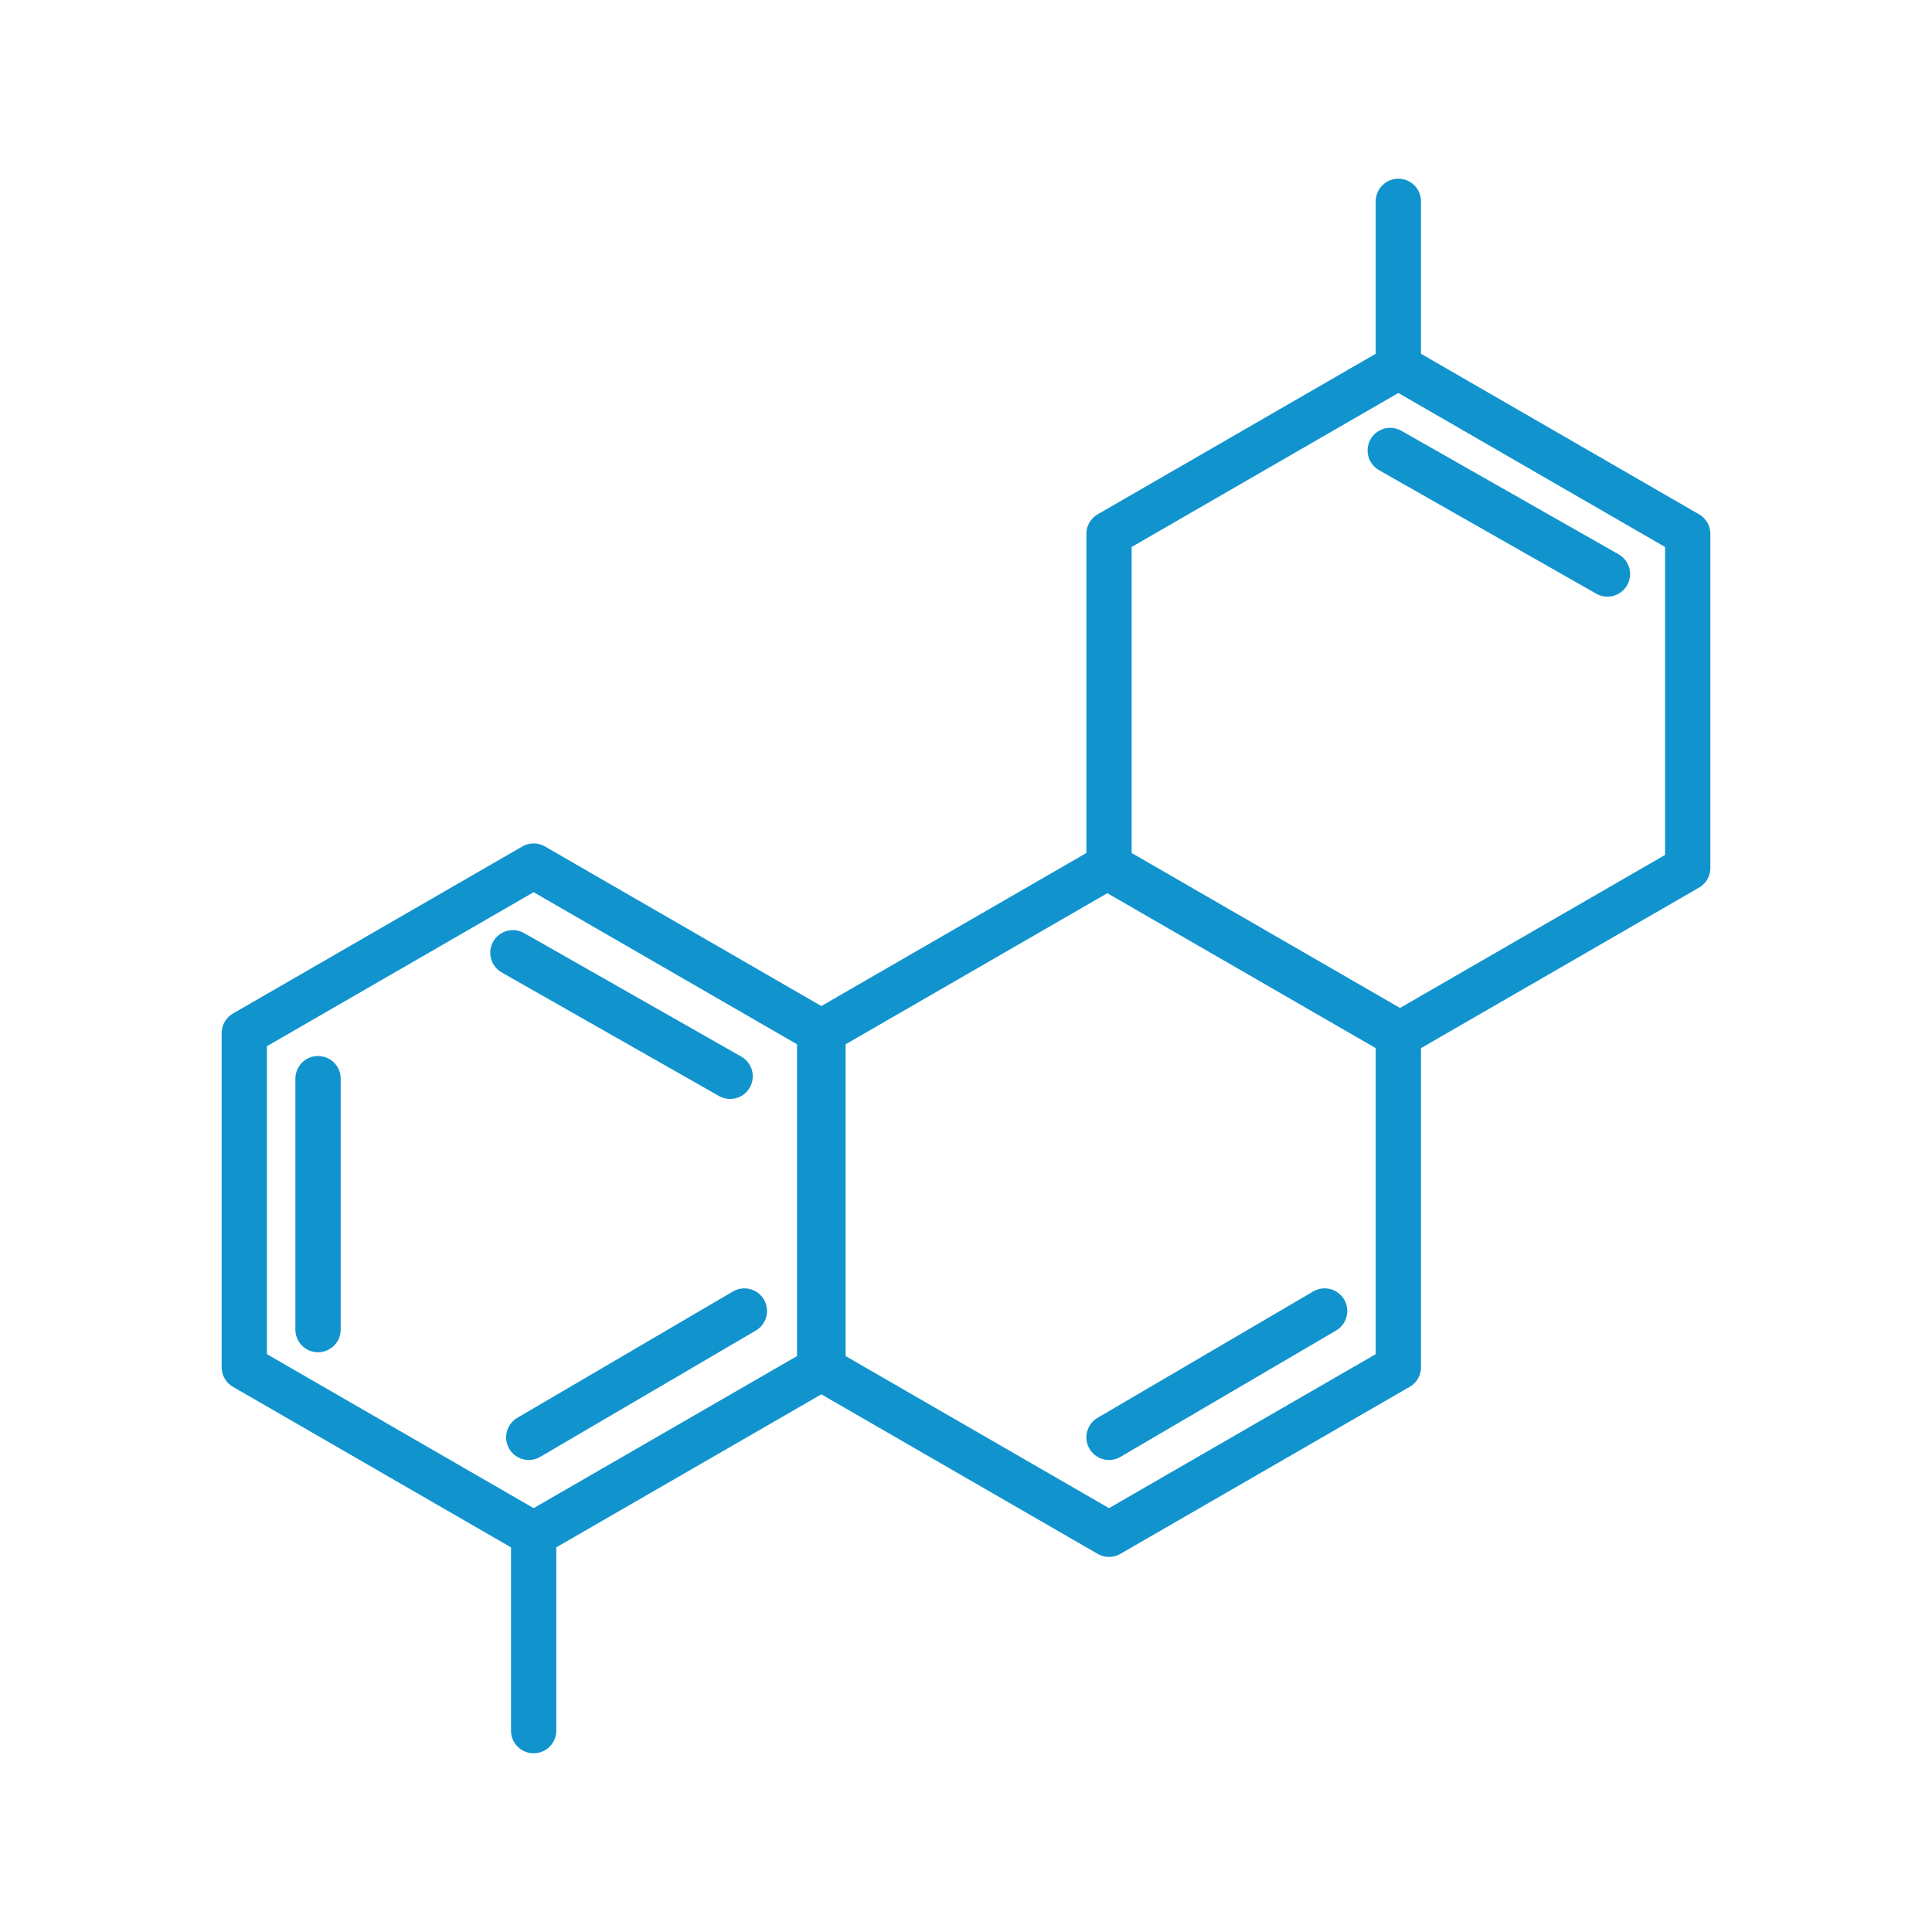
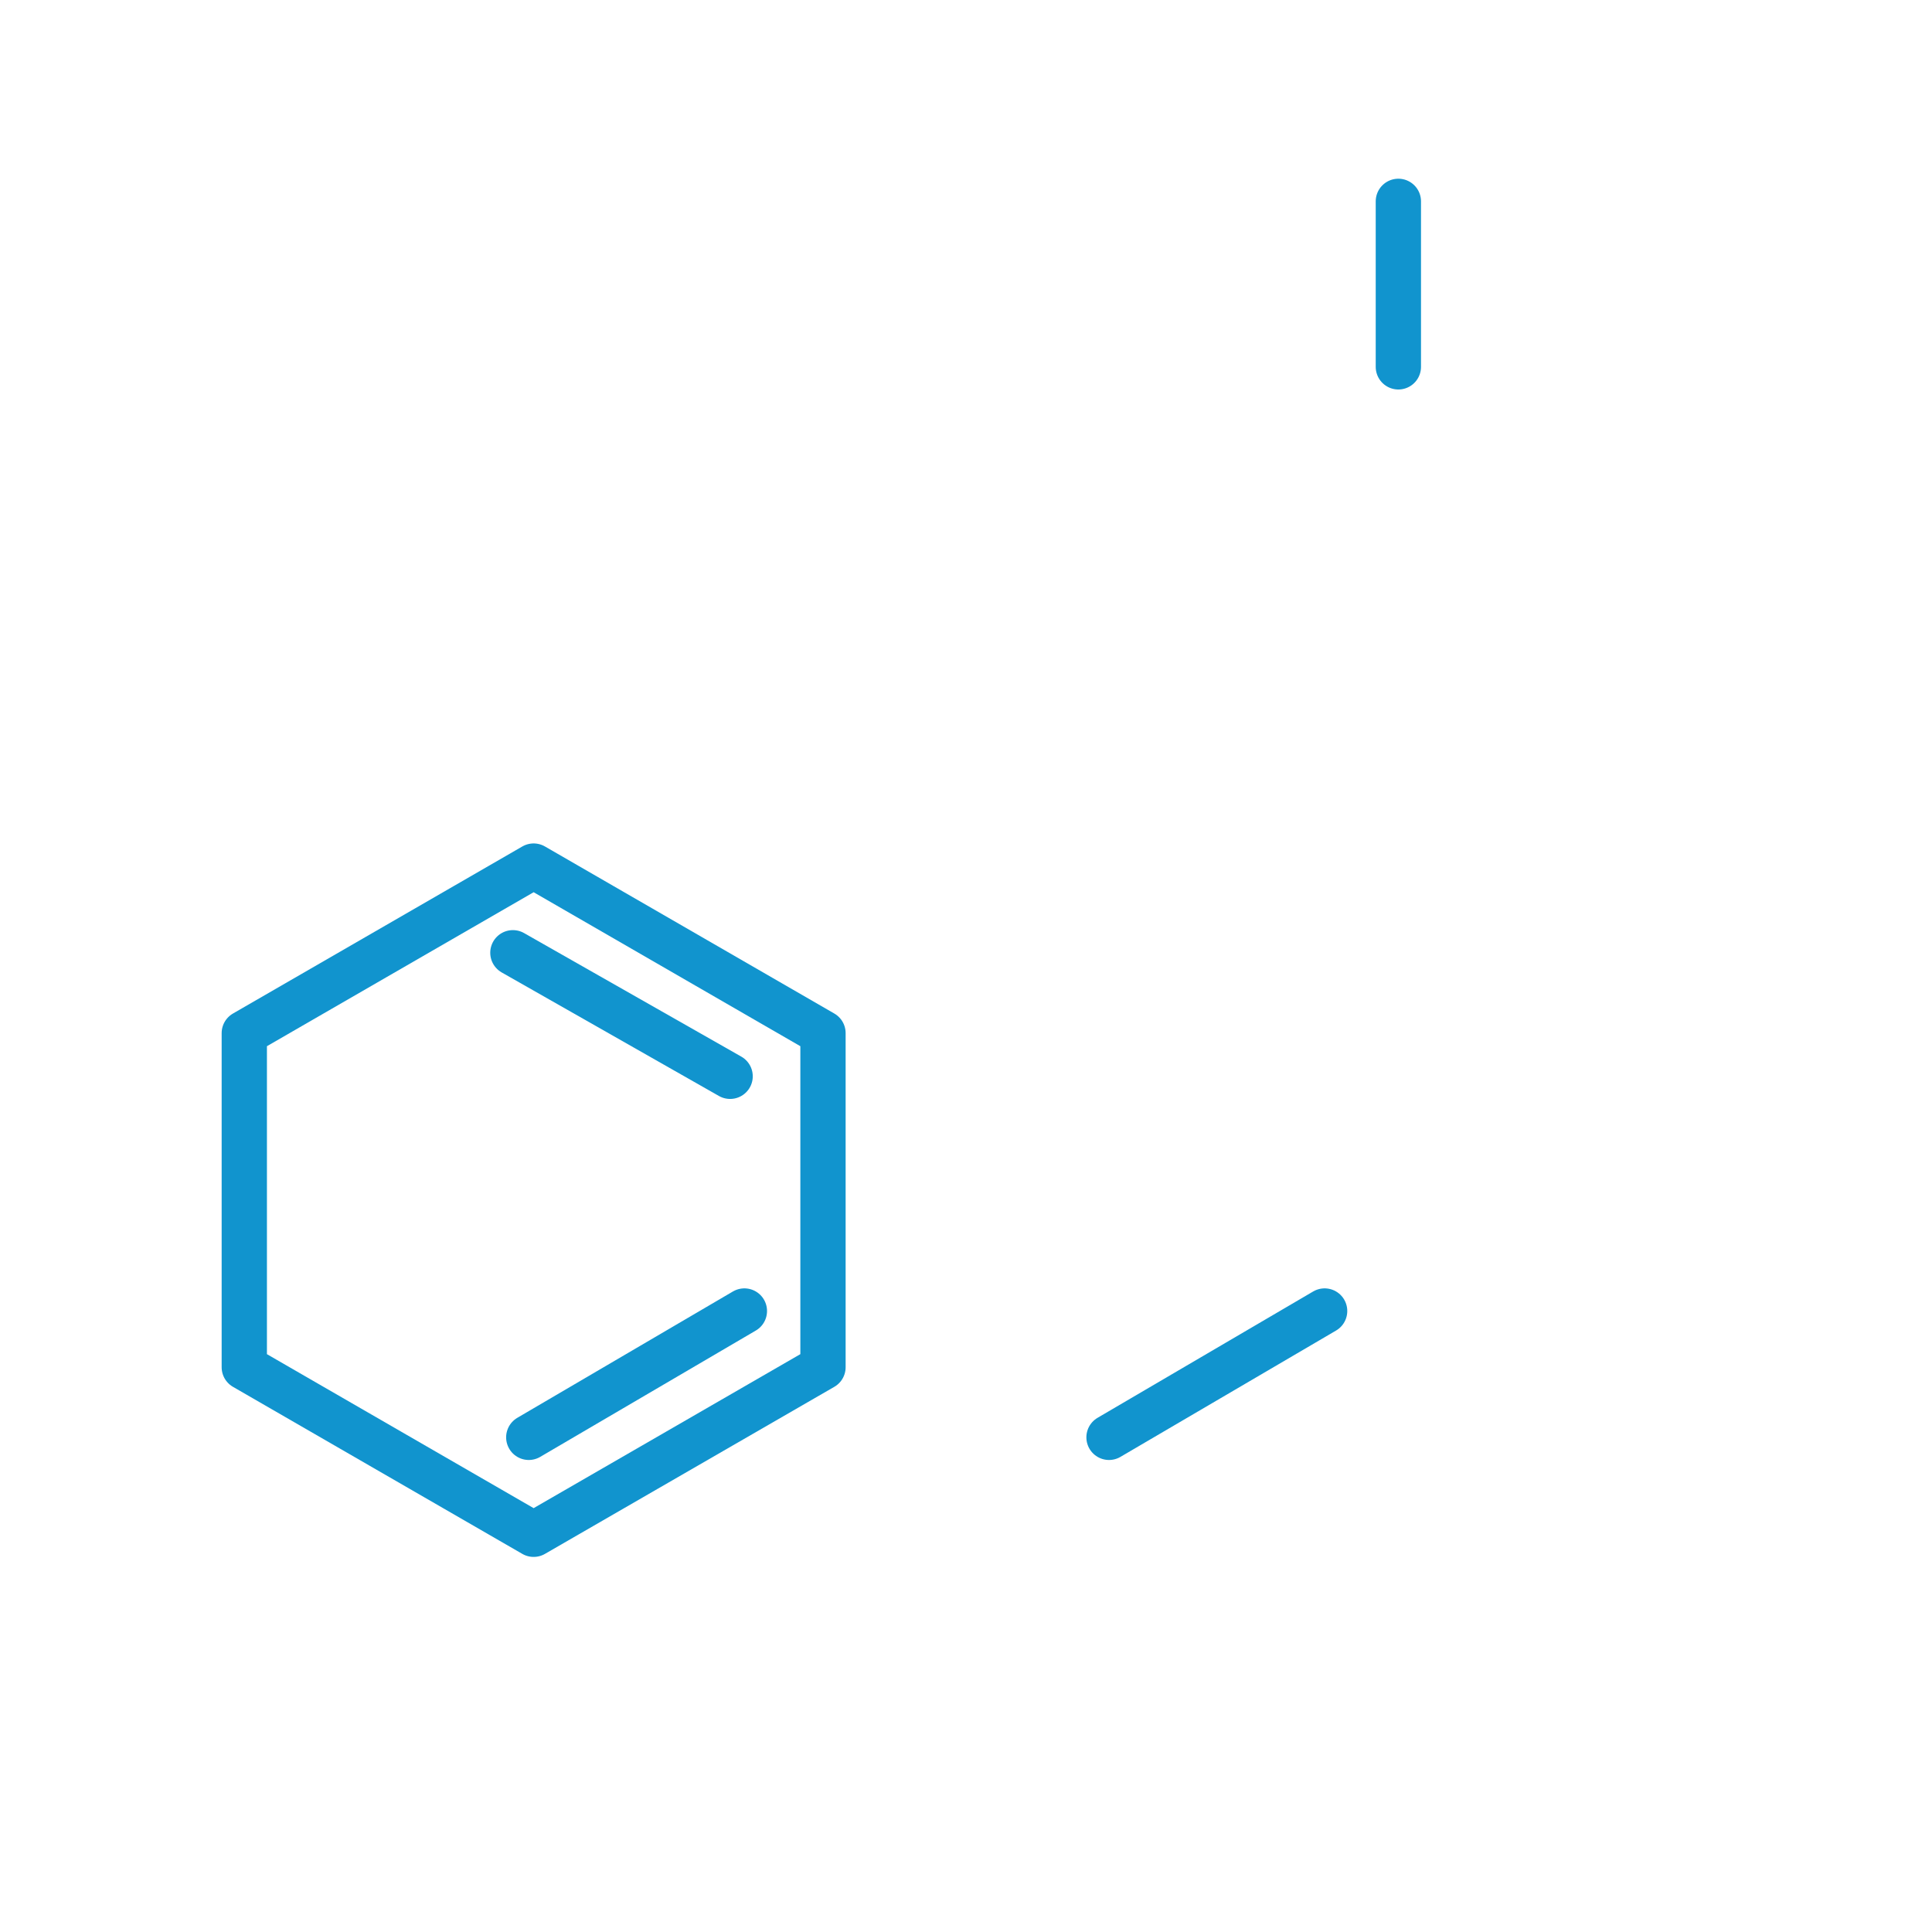
<svg xmlns="http://www.w3.org/2000/svg" id="Layer_1" data-name="Layer 1" viewBox="0 0 512 512">
  <defs>
    <style>
      .cls-1 {
        fill: none;
        stroke: #1194ce;
        stroke-linecap: round;
        stroke-linejoin: round;
        stroke-width: 12px;
      }
    </style>
  </defs>
  <g>
-     <polygon class="cls-1" points="293.9 229.52 217.22 273.79 217.22 362.33 293.9 406.6 370.58 362.33 370.58 273.79 293.9 229.52" />
    <line class="cls-1" x1="351.04" y1="347.43" x2="293.9" y2="380.91" />
  </g>
  <g>
    <polygon class="cls-1" points="141.42 229.52 64.74 273.79 64.74 362.33 141.42 406.6 218.1 362.33 218.1 273.79 141.42 229.52" />
    <line class="cls-1" x1="197.27" y1="347.43" x2="140.13" y2="380.91" />
    <line class="cls-1" x1="193.49" y1="285.23" x2="135.92" y2="252.49" />
-     <line class="cls-1" x1="84.28" y1="285.85" x2="84.28" y2="352.36" />
  </g>
  <g>
-     <polygon class="cls-1" points="370.58 97.22 293.9 141.49 293.9 230.03 370.58 274.3 447.26 230.03 447.26 141.49 370.58 97.22" />
-     <line class="cls-1" x1="425.99" y1="152.12" x2="368.42" y2="119.38" />
-   </g>
+     </g>
  <line class="cls-1" x1="370.58" y1="97.22" x2="370.58" y2="53.36" />
-   <line class="cls-1" x1="141.42" y1="406.6" x2="141.42" y2="458.64" />
</svg>